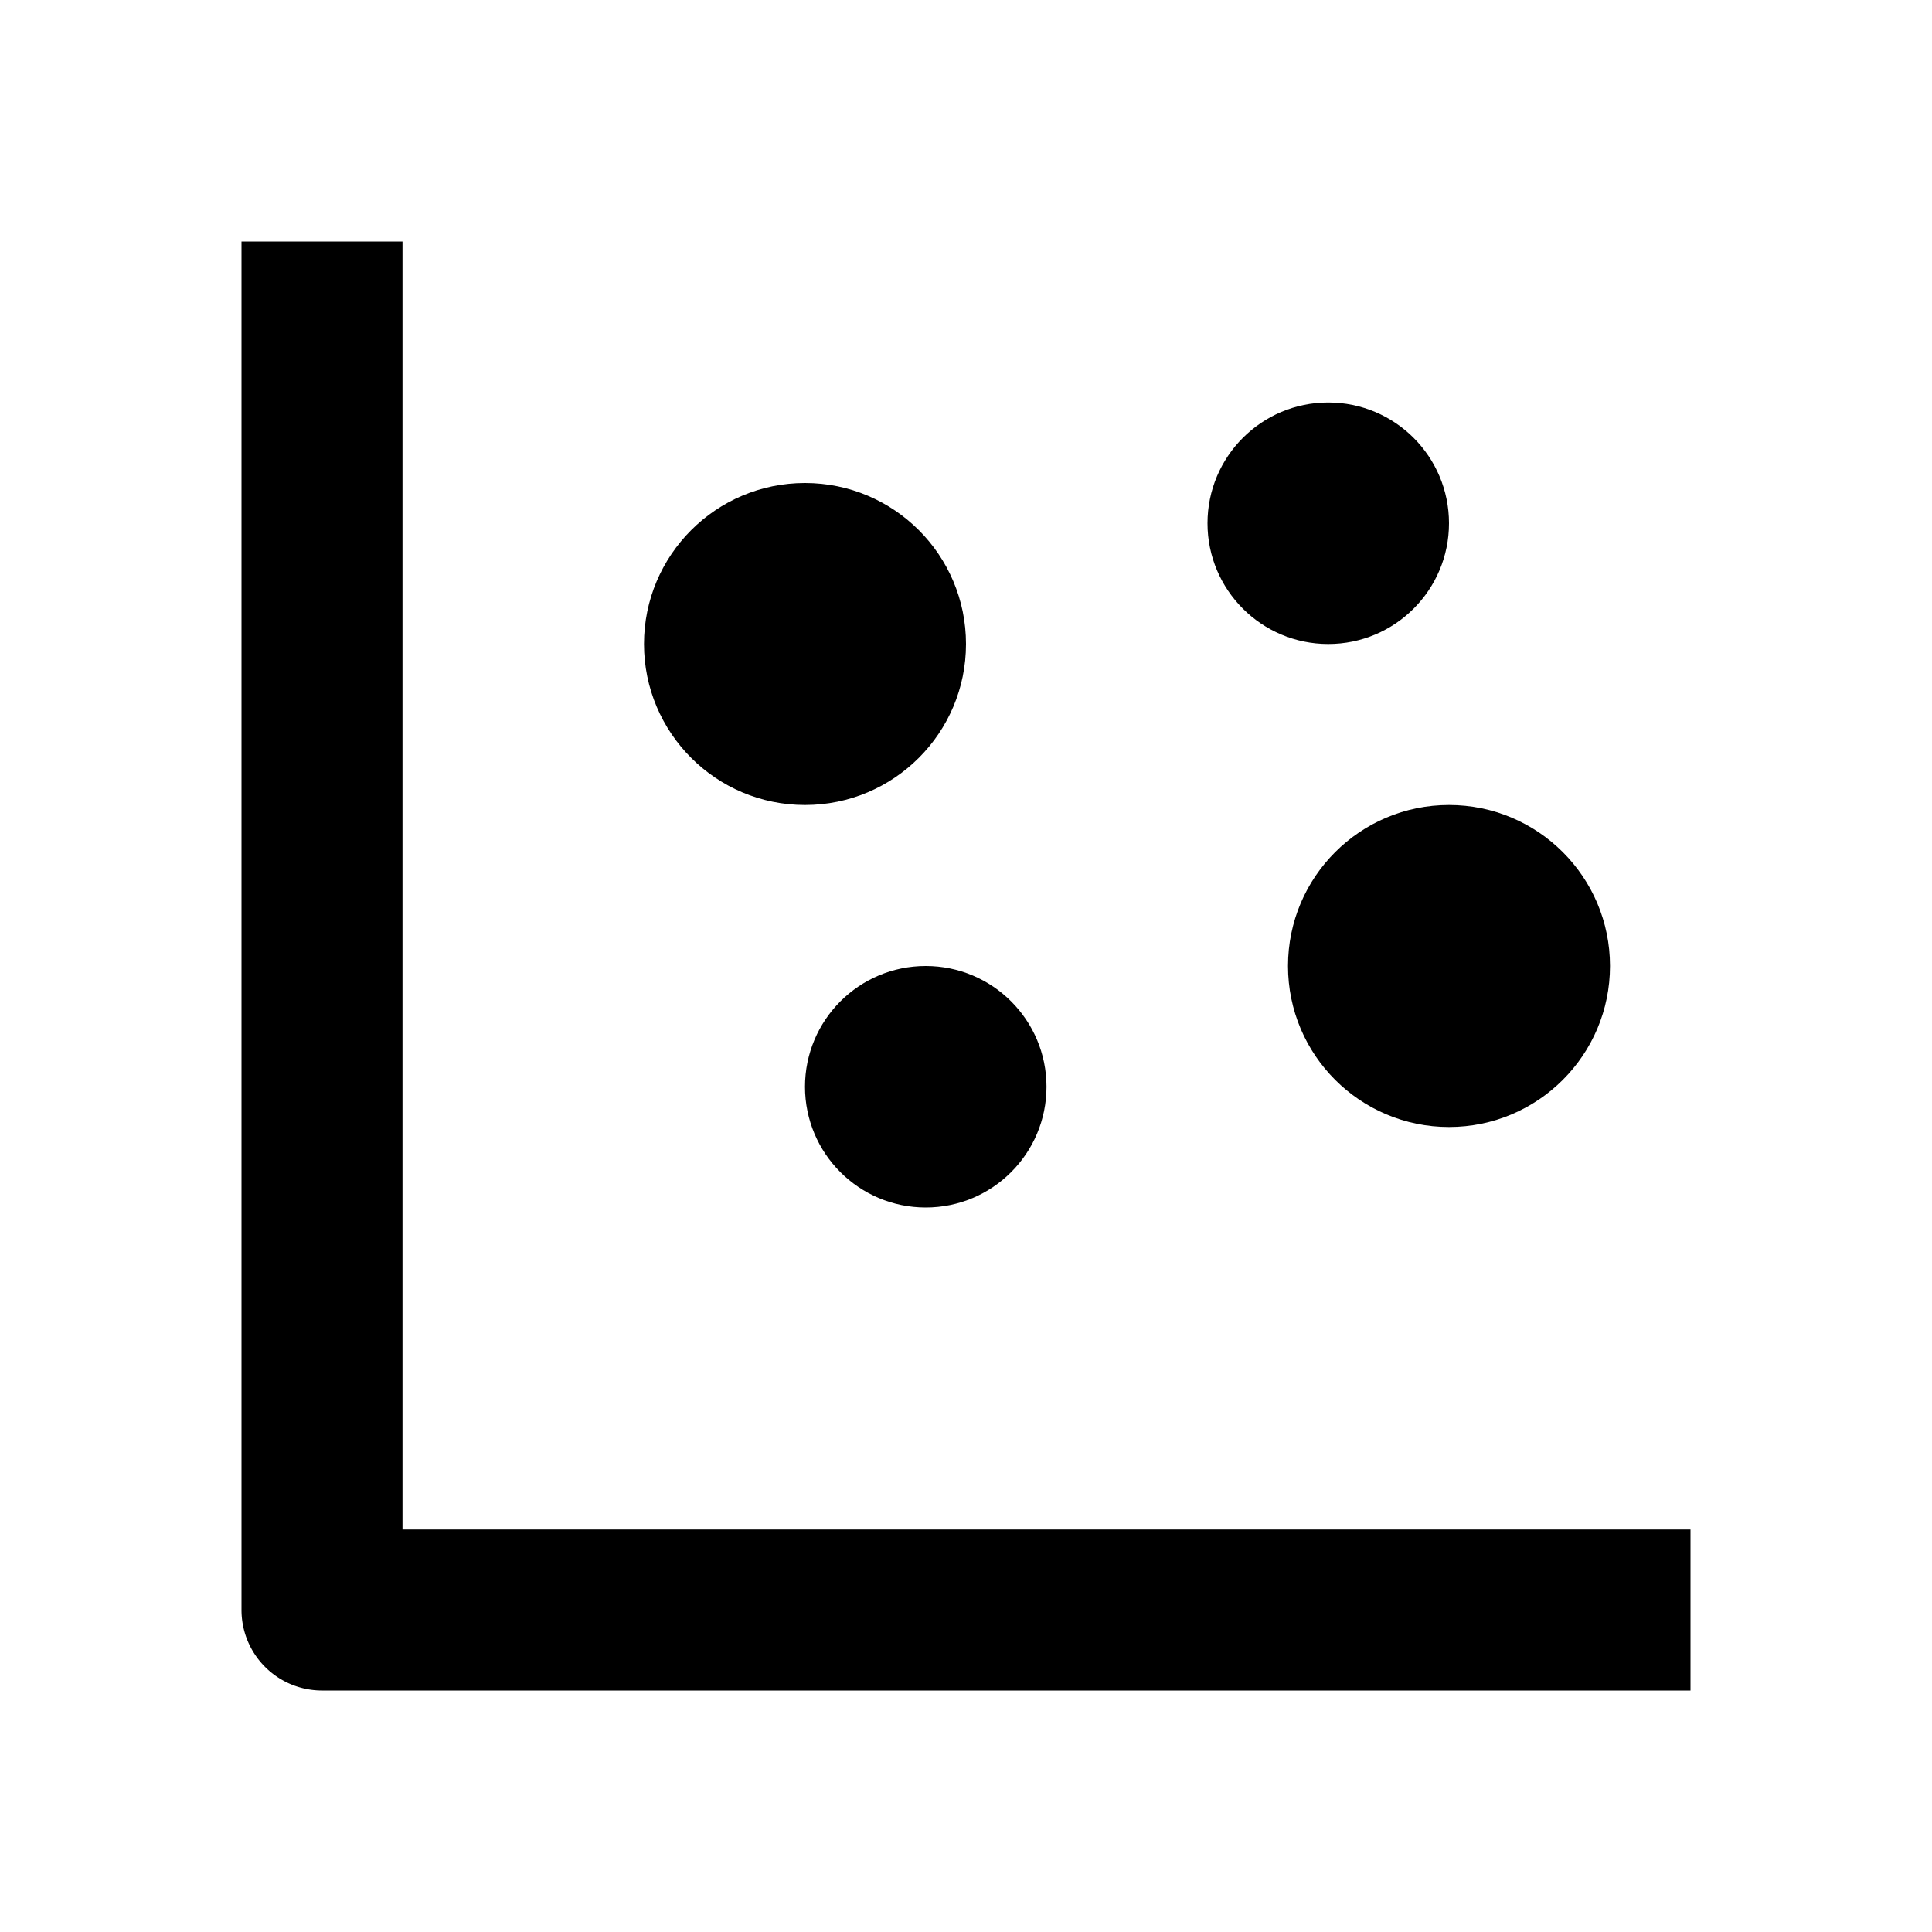
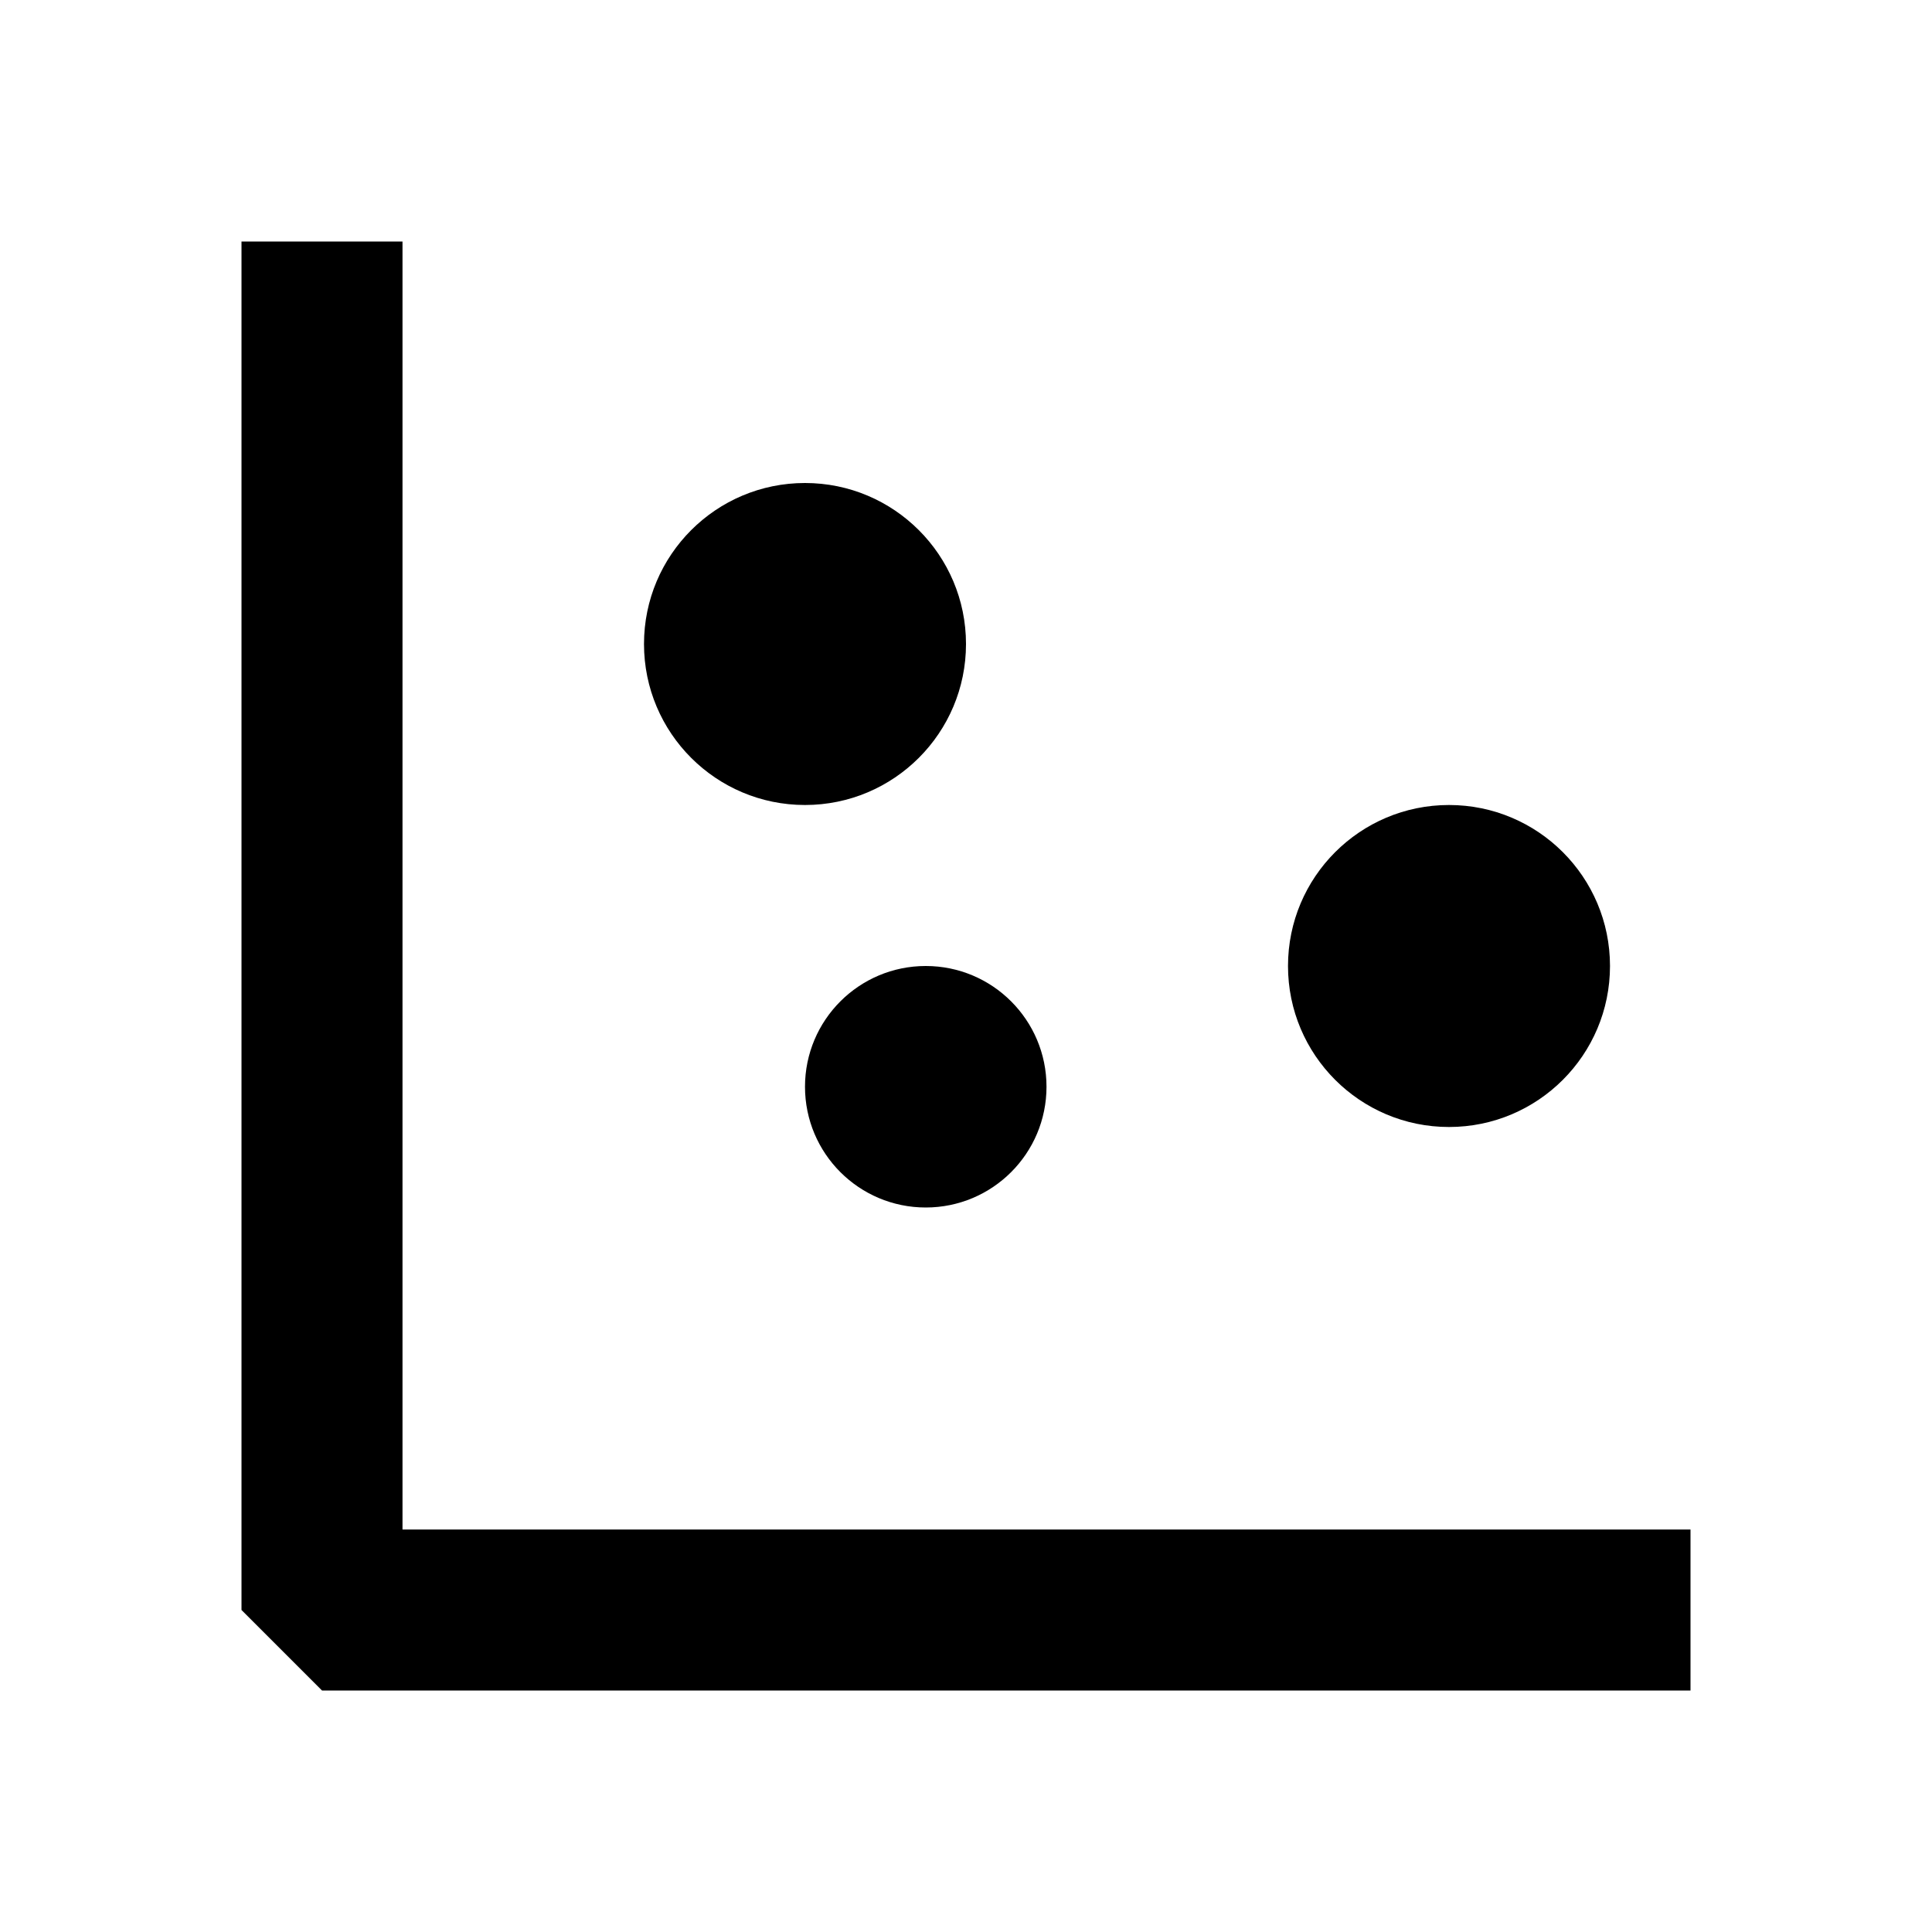
<svg fill="currentColor" viewBox="0 0 24 24">
-   <path d="M4 21h17v-2H5V3H3v17a1 1 0 0 0 1 1z" />
+   <path d="M4 21h17v-2H5V3H3v17z" />
  <circle cx="10" cy="8" r="2" />
  <circle cx="18" cy="12" r="2" />
  <circle cx="11.5" cy="13.5" r="1.5" />
-   <circle cx="16.5" cy="6.5" r="1.5" />
</svg>